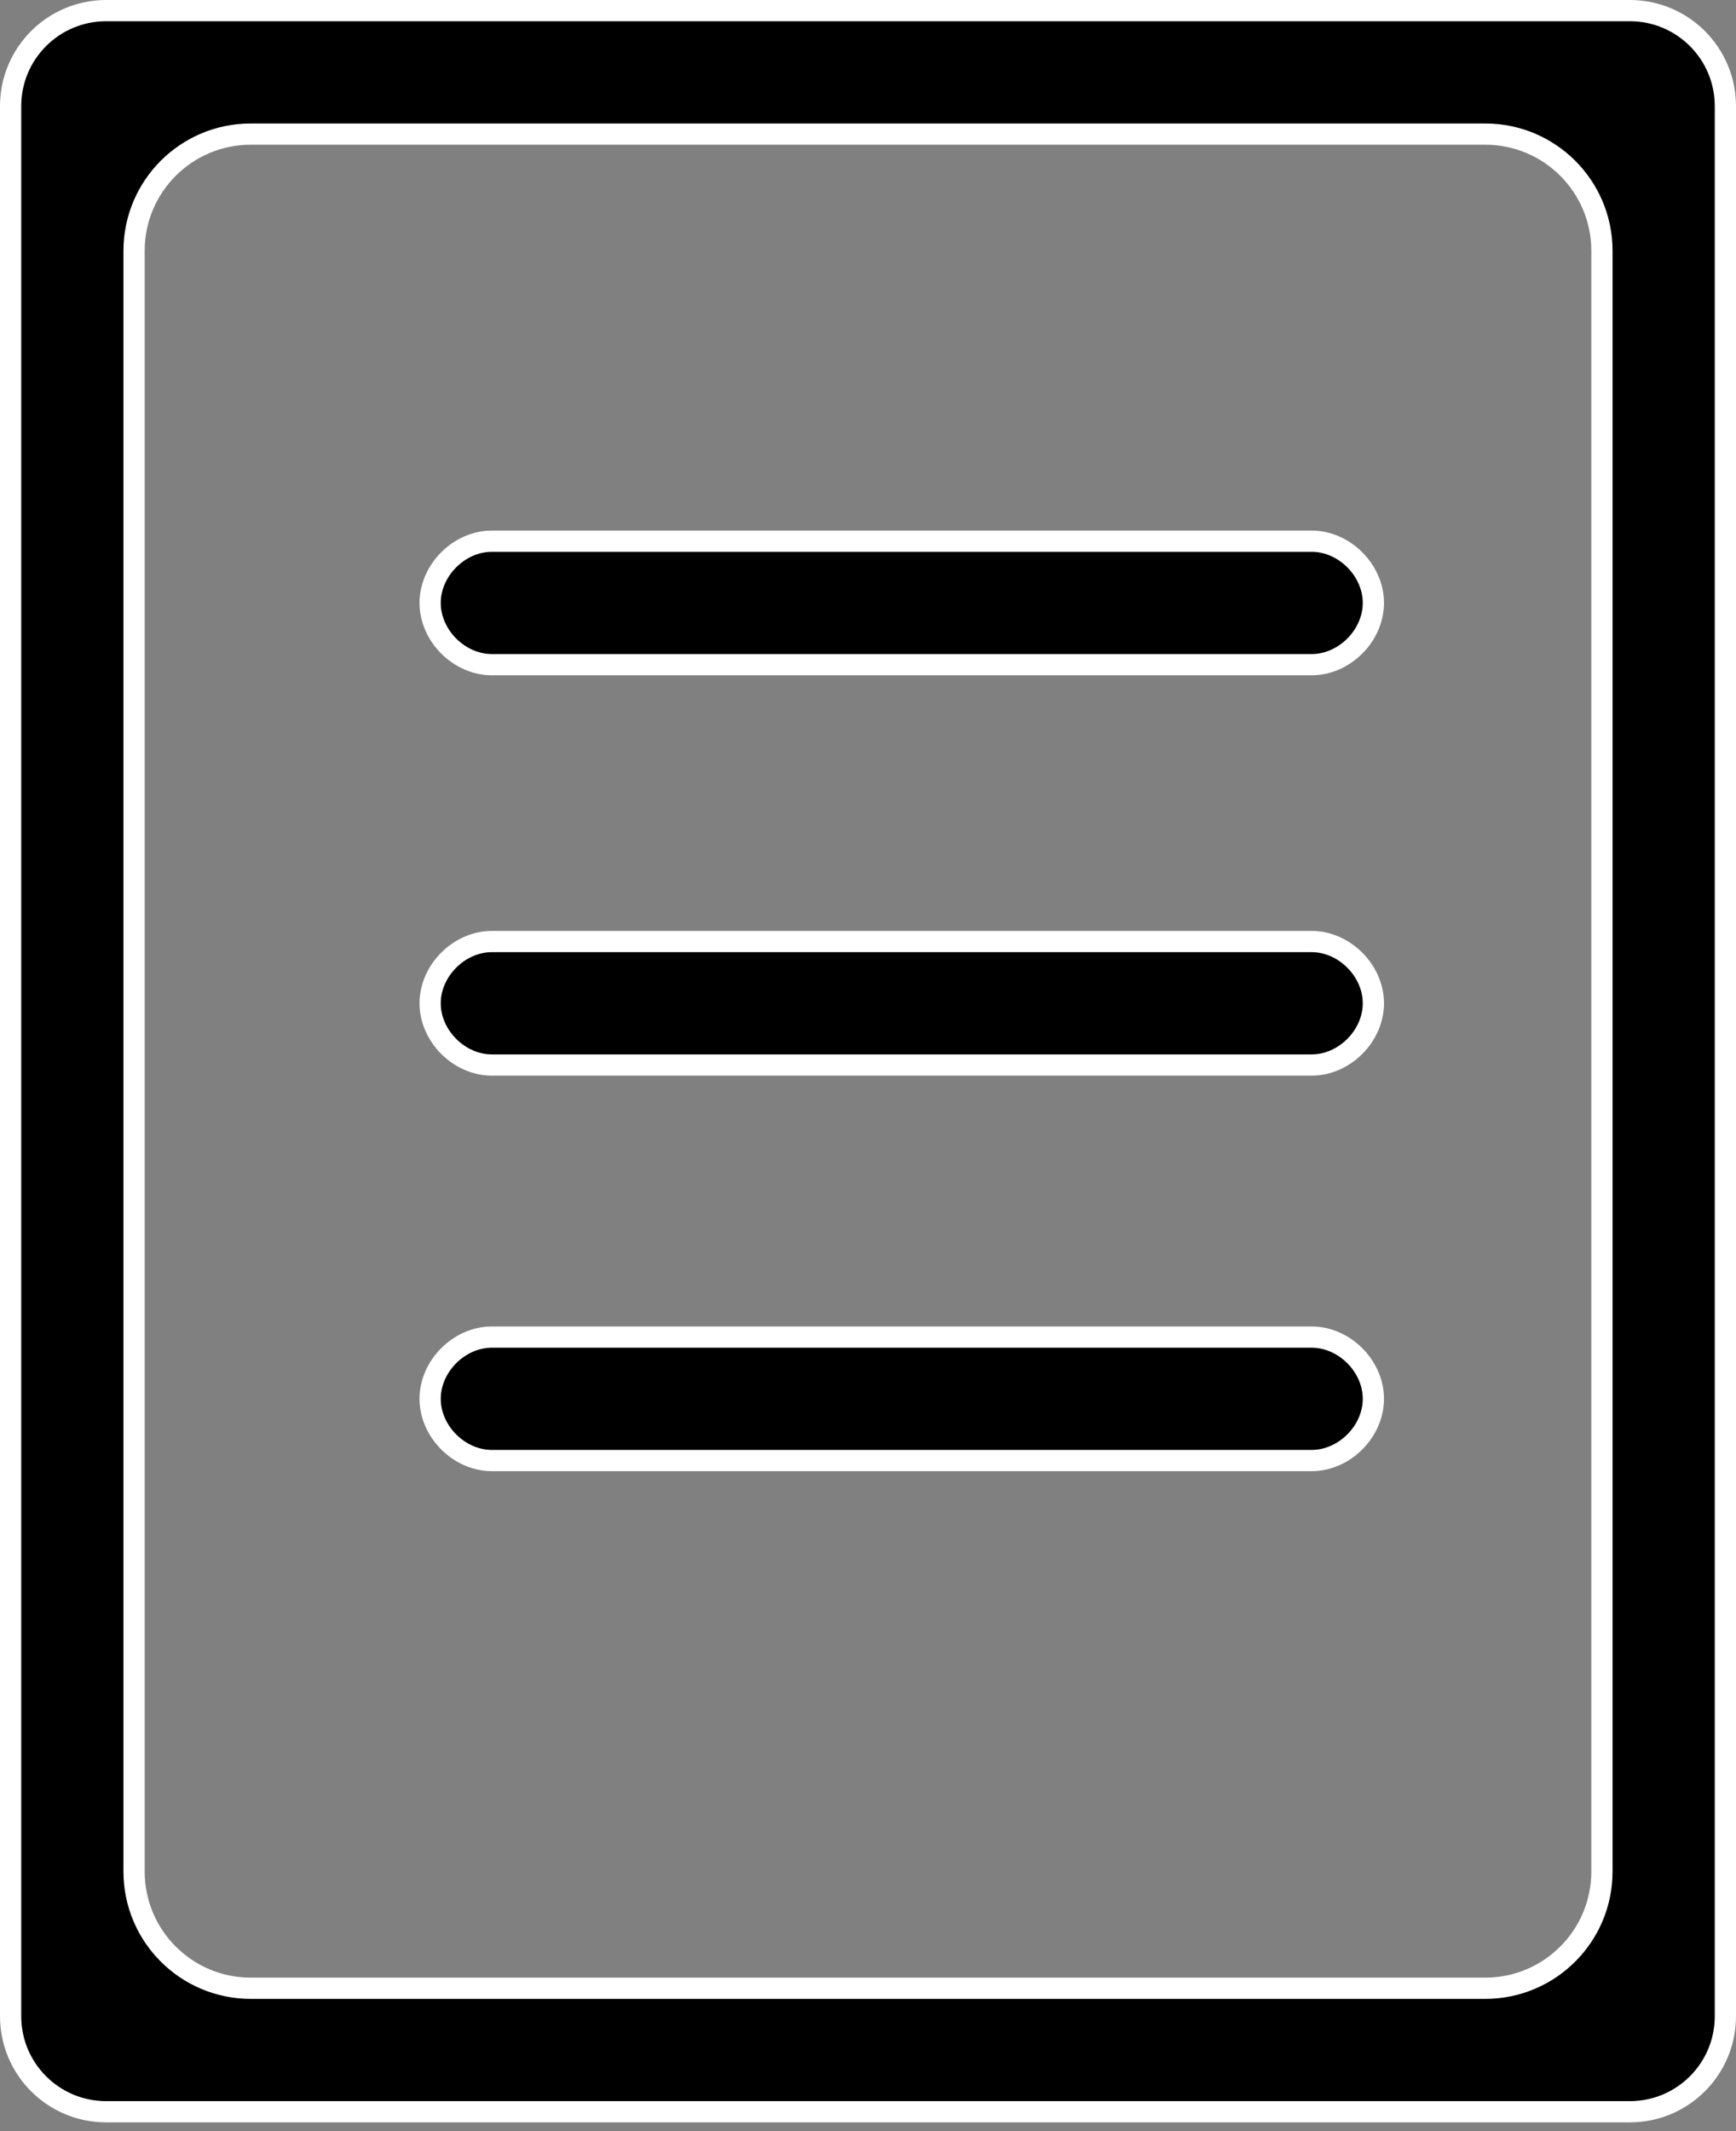
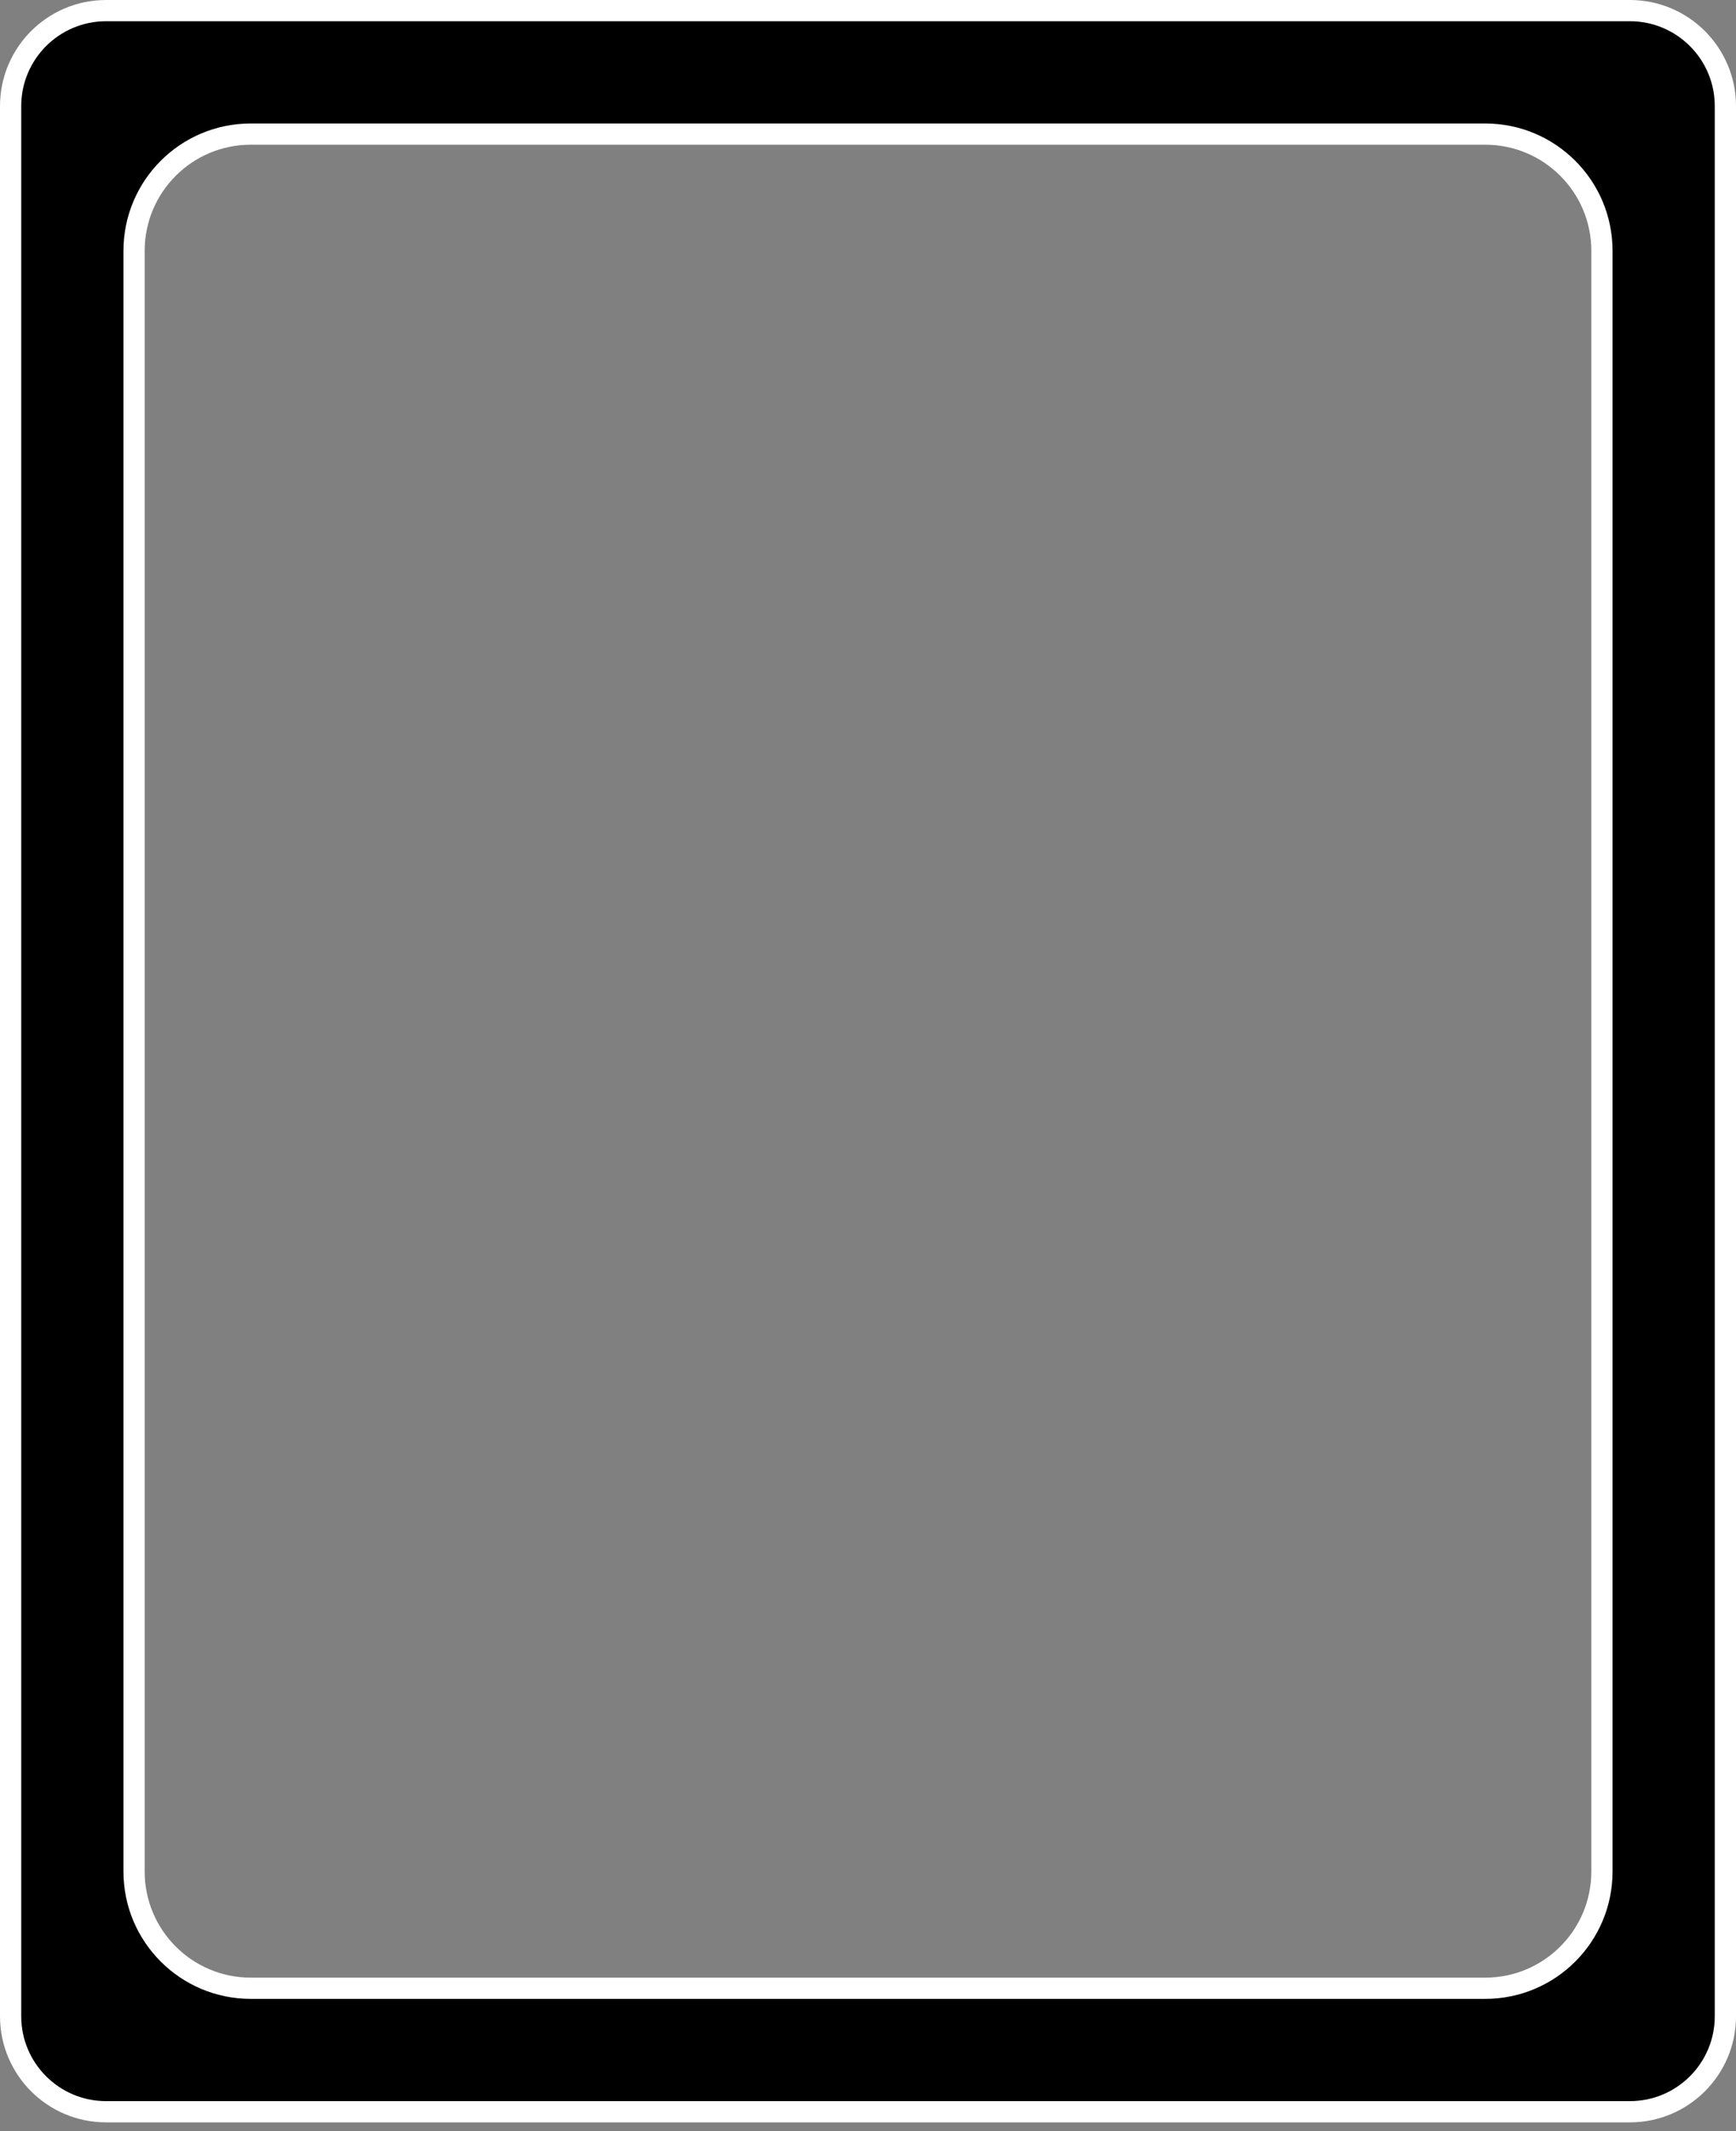
<svg xmlns="http://www.w3.org/2000/svg" width="88" height="108" viewBox="0 0 88 108" fill="none">
  <rect x="0" y="0" width="88" height="108" fill="#808080" stroke="none" />
  <path d="M0.538 5.378C0.538 2.705 2.705 0.538 5.378 0.538H82.622C85.295 0.538 87.462 2.705 87.462 5.378V102.178C87.462 104.851 85.295 107.018 82.622 107.018H5.378C2.705 107.018 0.538 104.851 0.538 102.178V5.378ZM75.289 100.76C78.556 100.76 81.204 98.111 81.204 94.844V12.711C81.204 9.444 78.556 6.796 75.289 6.796H12.711C9.444 6.796 6.796 9.444 6.796 12.711V94.844C6.796 98.111 9.444 100.76 12.711 100.76H75.289Z" fill="black" stroke="white" stroke-width="1.076" />
-   <path d="M66.489 33.684H24.933C23.275 33.684 21.804 32.214 21.804 30.555C21.804 28.897 23.275 27.426 24.933 27.426H66.489C68.147 27.426 69.618 28.897 69.618 30.555C69.618 32.214 68.147 33.684 66.489 33.684ZM66.489 53.973H24.933C23.275 53.973 21.804 52.503 21.804 50.844C21.804 49.186 23.275 47.715 24.933 47.715H66.489C68.147 47.715 69.618 49.186 69.618 50.844C69.618 52.503 68.147 53.973 66.489 53.973ZM66.489 74.017H24.933C23.275 74.017 21.804 72.547 21.804 70.889C21.804 69.23 23.275 67.76 24.933 67.76H66.489C68.147 67.76 69.618 69.23 69.618 70.889C69.618 72.547 68.147 74.017 66.489 74.017Z" fill="black" stroke="white" stroke-width="1.076" />
</svg>